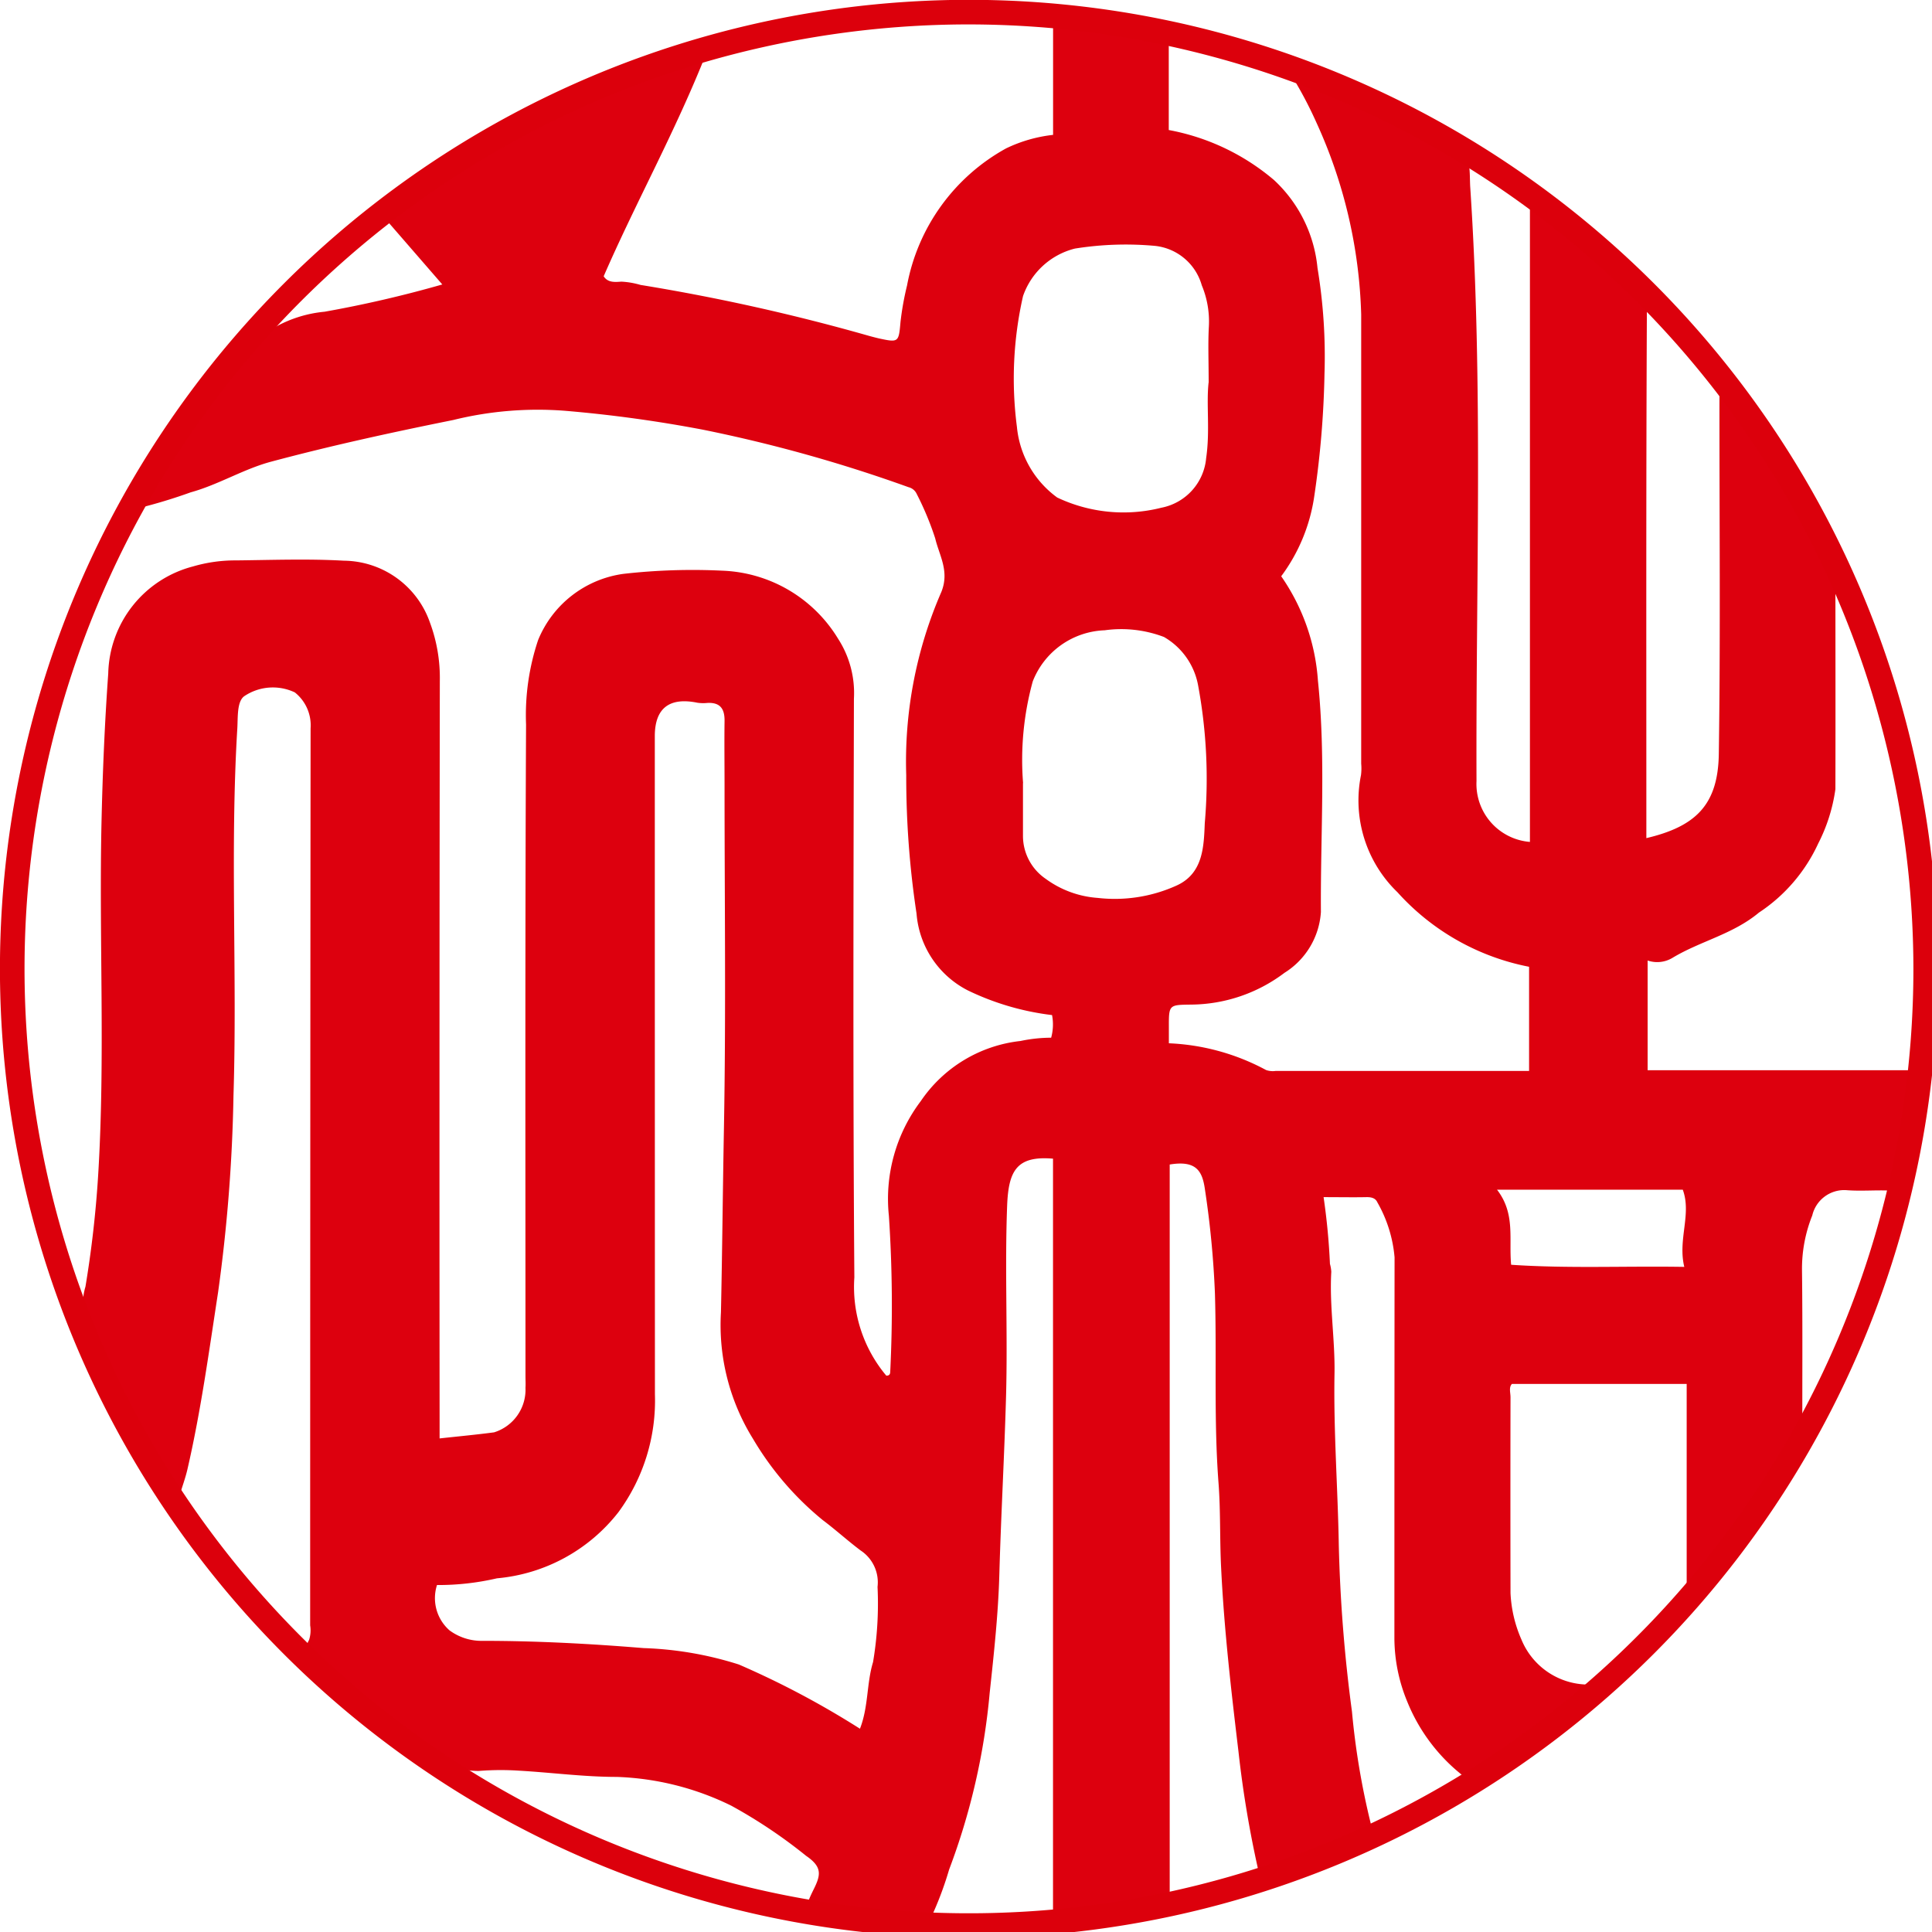
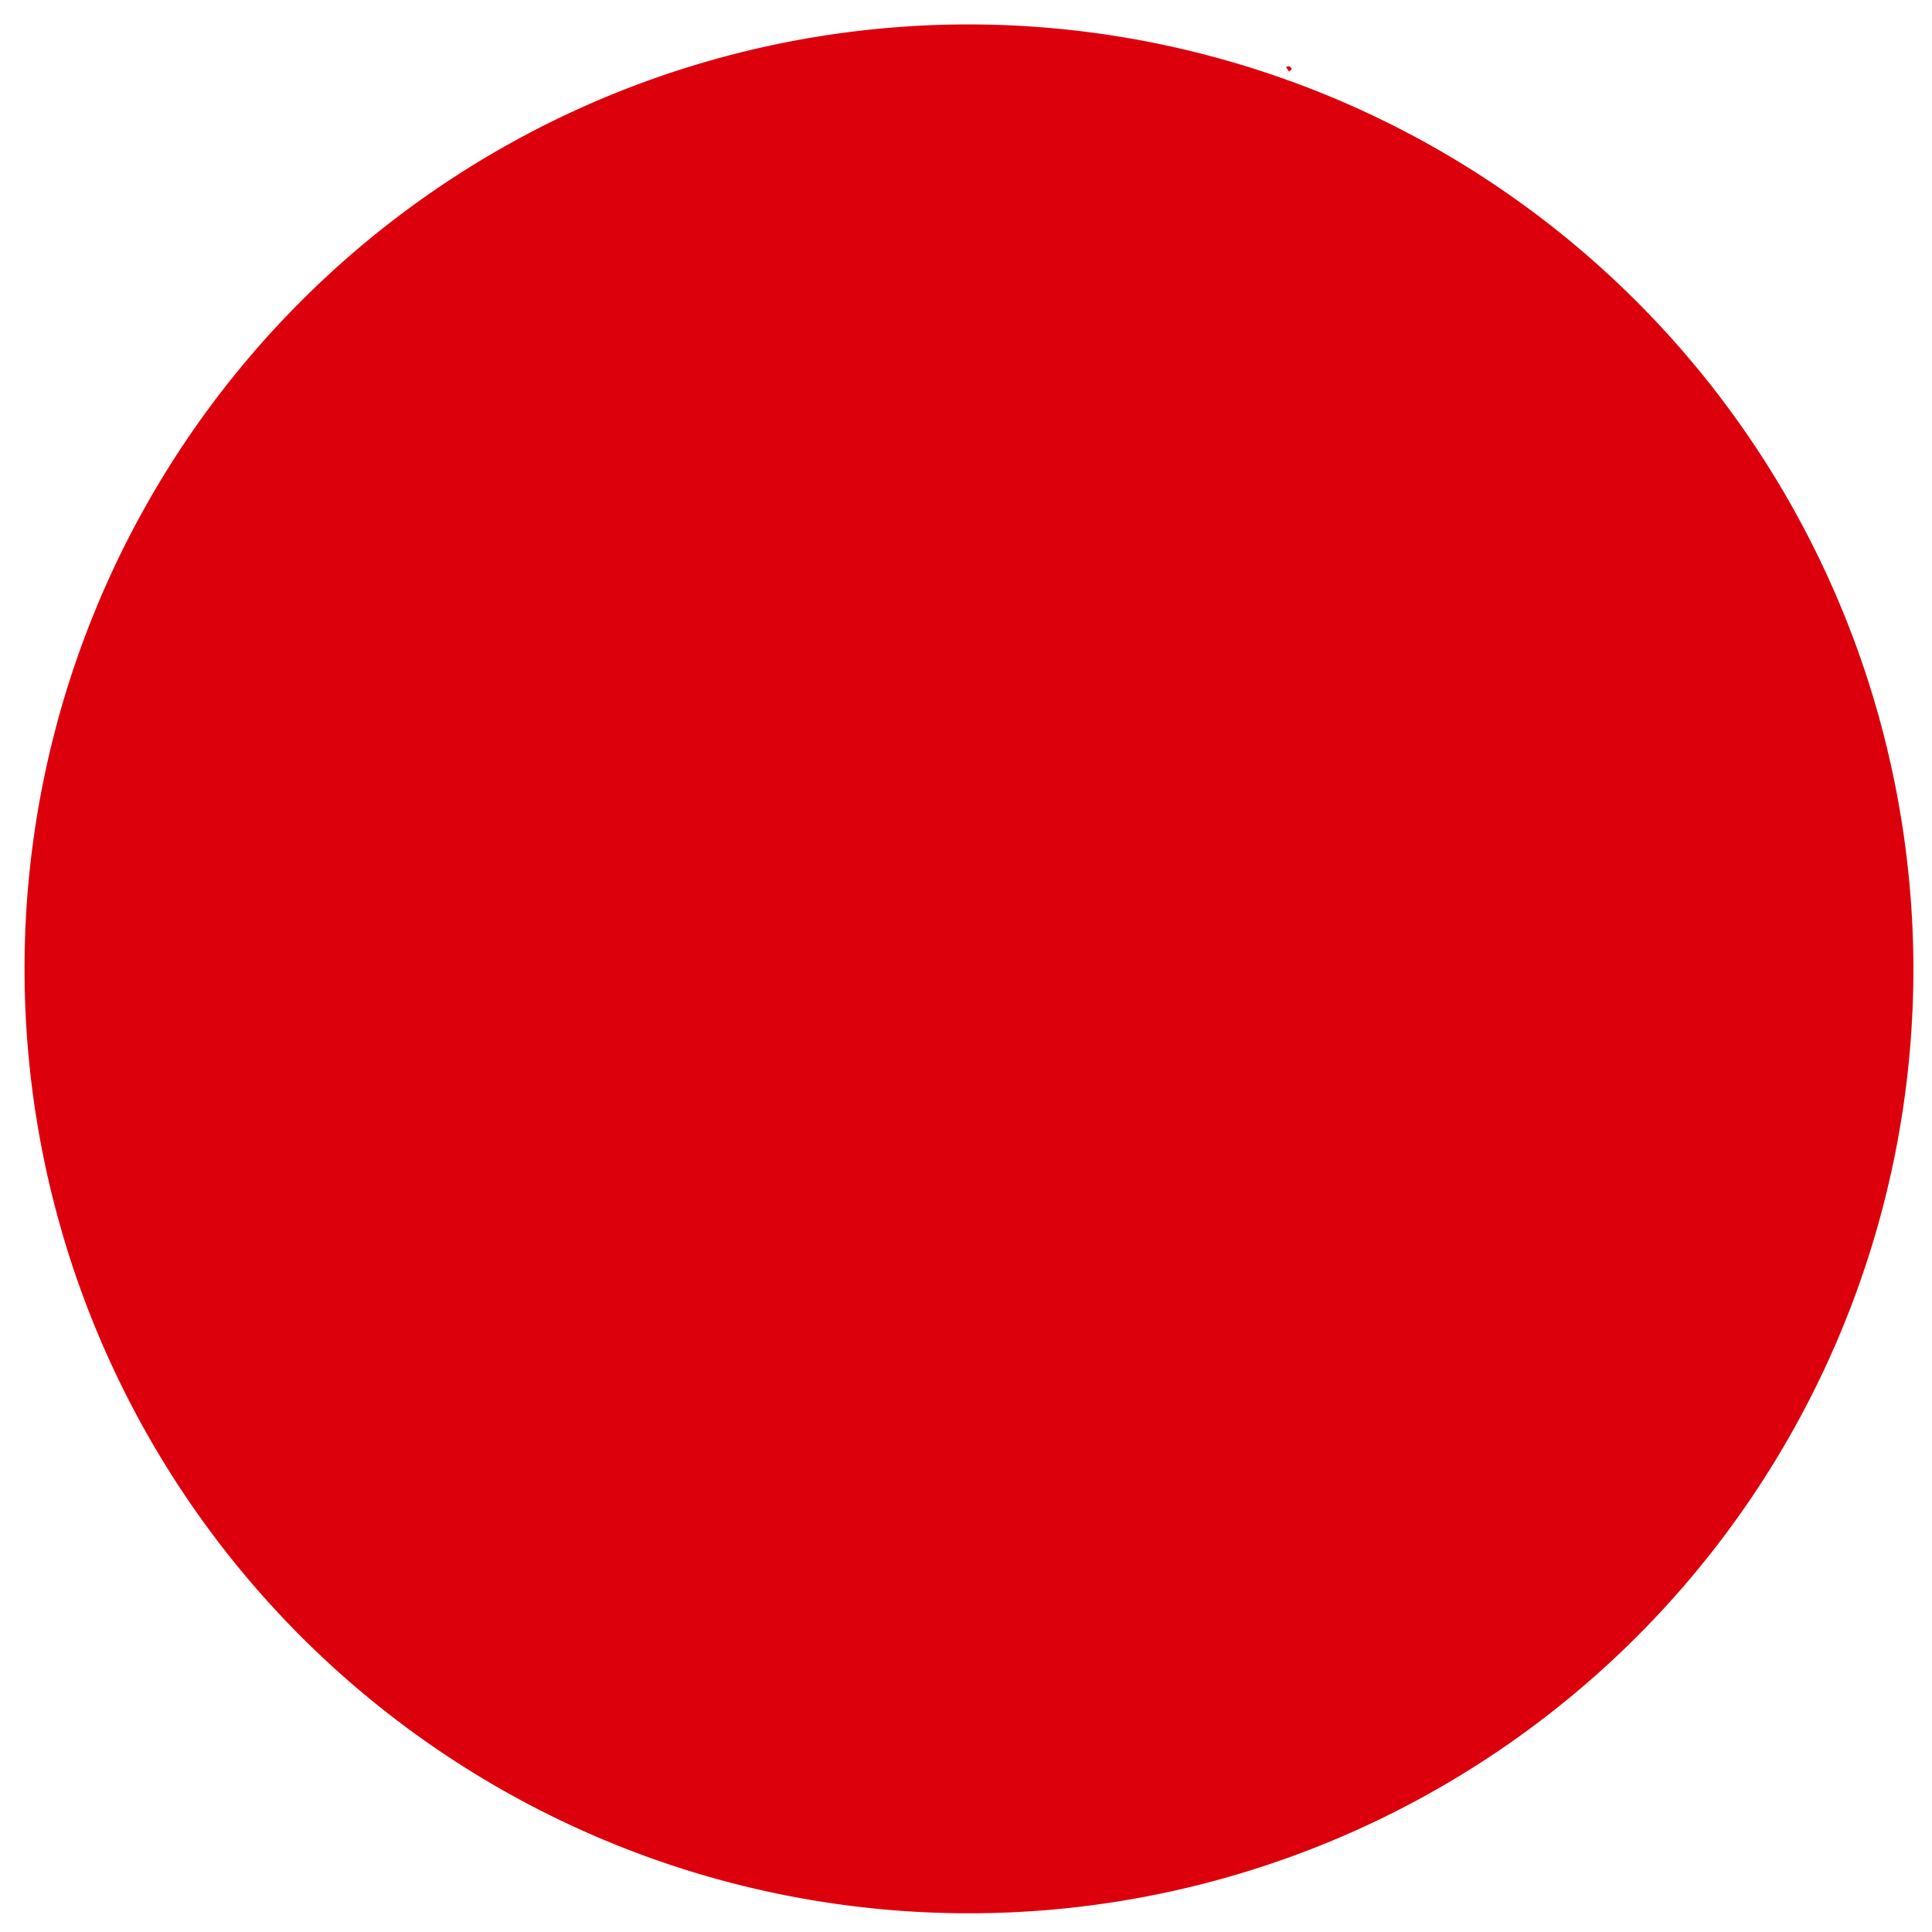
<svg xmlns="http://www.w3.org/2000/svg" width="80" height="80" viewBox="0 0 80 80">
  <defs>
    <clipPath id="clip-path">
      <rect id="長方形_1222" data-name="長方形 1222" width="80" height="80" fill="none" />
    </clipPath>
  </defs>
  <g id="gallery21" transform="translate(0 -0.006)">
    <g id="グループ_6521" data-name="グループ 6521" transform="translate(0 0.006)" clip-path="url(#clip-path)">
-       <path id="パス_8729" data-name="パス 8729" d="M52.592,2.706a15.974,15.974,0,0,1,2.861,1.047c1.328.621,2.636,1.3,3.913,2.015.689.388.573,1.192.615,1.83.544,8.189.228,16.39.259,24.584A2.407,2.407,0,0,0,62.452,34.7V7.864A21.564,21.564,0,0,1,65.1,9.827c.507.414.917.937,1.461,1.321a1.72,1.72,0,0,1,.734,1.559c-.035,7.026-.022,14.052-.022,21.078v.758c2.03-.479,2.966-1.365,3-3.477.073-4.941.022-9.886.027-14.828a1.406,1.406,0,0,1,.081-.769,3.832,3.832,0,0,1,1.159,1.358,36.414,36.414,0,0,1,3.444,5.7,1.413,1.413,0,0,1,.117.651c0,3.112.008,6.226,0,9.338a7.044,7.044,0,0,1-.714,2.255,6.852,6.852,0,0,1-2.453,2.856c-1.08.9-2.427,1.178-3.58,1.874a1.224,1.224,0,0,1-1.028.11v4.543H78.811c-.1.879-.167,1.692-.29,2.5-.1.635-.307,1.255-.384,1.893-.062.513-.312.615-.761.591-.594-.028-1.192.028-1.784-.015a1.36,1.36,0,0,0-1.449,1.045,5.942,5.942,0,0,0-.425,2.289c.028,2.312.008,4.623.014,6.935a1.62,1.62,0,0,1-.246.8A48.719,48.719,0,0,1,69.96,65.3a1.985,1.985,0,0,1-1.017.825V57.144H61.706c-.136.145-.057.361-.058.556q-.008,4.05,0,8.1a5.369,5.369,0,0,0,.454,1.932,3,3,0,0,0,2.925,1.856c.136.007.273,0,.46,0-.174.673-.771.913-1.2,1.236a33.28,33.28,0,0,1-3.644,2.6.675.675,0,0,1-.916-.02,7.438,7.438,0,0,1-2.358-3.113,6.924,6.924,0,0,1-.529-2.6q0-7.9.007-15.79a5.545,5.545,0,0,0-.711-2.274c-.083-.186-.258-.221-.456-.218-.547.011-1.093,0-1.772,0a27.371,27.371,0,0,1,.263,2.763,1.483,1.483,0,0,1,.056.33c-.081,1.414.159,2.816.133,4.226-.043,2.373.138,4.739.178,7.109a62.765,62.765,0,0,0,.545,6.874,31.258,31.258,0,0,0,.773,4.614c.1.358.111.754-.395.942-1.2.444-2.393.925-3.615,1.323-.419.137-.545.1-.646-.331a44.7,44.7,0,0,1-.815-4.88c-.305-2.549-.6-5.1-.722-7.666-.057-1.159-.018-2.318-.106-3.472-.2-2.62-.069-5.245-.149-7.864a39.022,39.022,0,0,0-.415-4.3c-.107-.752-.36-1.2-1.457-1.019V78.785l-4.832.739V47.816c-1.506-.129-1.845.5-1.9,1.954-.1,2.628.028,5.264-.045,7.893-.069,2.451-.208,4.9-.277,7.353-.045,1.642-.224,3.283-.4,4.918a27.654,27.654,0,0,1-1.68,7.318,14.145,14.145,0,0,1-.84,2.184,13.79,13.79,0,0,1-3.933-.307c-.087-.012-.171-.053-.258-.062-.965-.111-1-.137-.567-1.017.293-.591.336-.914-.324-1.366a20.915,20.915,0,0,0-3.1-2.077,11.6,11.6,0,0,0-4.743-1.191c-1.351,0-2.7-.182-4.055-.259a11.384,11.384,0,0,0-1.652.012,3.562,3.562,0,0,1-2.428-.948,50.179,50.179,0,0,1-4.362-3.6c-.263-.236-.479-.469-.241-.875a1.316,1.316,0,0,0,.045-.605q0-18.571.018-37.142a1.741,1.741,0,0,0-.653-1.49,2.12,2.12,0,0,0-2.1.161c-.3.228-.254.861-.281,1.327-.307,5.067,0,10.141-.159,15.209a67.132,67.132,0,0,1-.639,8.153c-.377,2.447-.71,4.9-1.266,7.312-.084.365-.216.719-.362,1.2-.46-.738-.88-1.395-1.285-2.061a45.891,45.891,0,0,1-2.559-5.2,2.493,2.493,0,0,1-.019-1.492,44.989,44.989,0,0,0,.526-4.611c.3-4.887.03-9.776.14-14.661.046-2.04.132-4.082.278-6.117a4.69,4.69,0,0,1,3.51-4.436,6.222,6.222,0,0,1,1.788-.25c1.487-.016,2.978-.072,4.461.012a3.814,3.814,0,0,1,3.56,2.556,6.587,6.587,0,0,1,.411,2.43q-.022,15.311-.009,30.621V59.4c.794-.087,1.528-.155,2.257-.252A1.85,1.85,0,0,0,20.86,57.3c.011-.16,0-.32,0-.48,0-8.995-.02-17.988.024-26.981a9.79,9.79,0,0,1,.5-3.5,4.472,4.472,0,0,1,3.526-2.738,25.4,25.4,0,0,1,4.088-.133,5.861,5.861,0,0,1,4.811,2.826,4.14,4.14,0,0,1,.651,2.477c-.019,7.988-.042,15.974.018,23.961A5.711,5.711,0,0,0,35.8,56.8c.132.005.164-.068.164-.171a56.1,56.1,0,0,0-.056-6.447,6.712,6.712,0,0,1,1.321-4.75,5.743,5.743,0,0,1,4.13-2.489,6.186,6.186,0,0,1,1.268-.136,2.056,2.056,0,0,0,.037-.937,11,11,0,0,1-3.484-1.02,3.915,3.915,0,0,1-2.127-3.181,37.828,37.828,0,0,1-.427-5.737,17.593,17.593,0,0,1,1.454-7.582c.346-.86-.085-1.506-.254-2.219a12.384,12.384,0,0,0-.764-1.836.505.505,0,0,0-.342-.284,60.473,60.473,0,0,0-8.5-2.378,55.271,55.271,0,0,0-5.709-.784,14.6,14.6,0,0,0-4.645.381c-2.527.509-5.045,1.058-7.531,1.723-1.136.3-2.18.952-3.336,1.271a21.957,21.957,0,0,1-2.168.657A51,51,0,0,1,8.984,14.66a5.181,5.181,0,0,1,3.556-1.914,48.651,48.651,0,0,0,4.876-1.129L15.039,8.878A39.191,39.191,0,0,1,28.365,2c-1.3,3.294-2.934,6.211-4.267,9.278.17.267.46.243.733.222a3.422,3.422,0,0,1,.792.136,83.354,83.354,0,0,1,9.471,2.112c.128.035.255.068.387.1.834.18.833.166.908-.68a11.982,11.982,0,0,1,.271-1.51,8.19,8.19,0,0,1,4.1-5.675,5.99,5.99,0,0,1,1.947-.56V.472l4.79.731V5.222a9.349,9.349,0,0,1,4.359,2.072,5.71,5.71,0,0,1,1.8,3.641,22.4,22.4,0,0,1,.289,4.4,39.24,39.24,0,0,1-.423,5.051A7.306,7.306,0,0,1,52.153,23.7a8.6,8.6,0,0,1,1.521,4.325c.331,3.187.1,6.386.123,9.578a3.211,3.211,0,0,1-1.509,2.518,6.488,6.488,0,0,1-3.854,1.315c-.935.012-.935,0-.933.952,0,.2,0,.407,0,.65a9.287,9.287,0,0,1,4.026,1.108.856.856,0,0,0,.4.037H62.417V39.87a9.856,9.856,0,0,1-5.45-3.086,5.281,5.281,0,0,1-1.511-4.846,2.179,2.179,0,0,0,.009-.48q0-9.3,0-18.6a20.42,20.42,0,0,0-1.855-7.947A16.6,16.6,0,0,0,52.478,2.8l.114-.094m-17.88,68.71c.354-.913.269-1.864.54-2.754a14.584,14.584,0,0,0,.186-3.115,1.579,1.579,0,0,0-.7-1.507c-.54-.406-1.041-.863-1.575-1.263a12.623,12.623,0,0,1-2.879-3.356,8.935,8.935,0,0,1-1.33-5.247c.054-2.529.076-5.059.123-7.589.088-4.735.026-9.472.026-14.209,0-.893-.012-1.785,0-2.677.009-.506-.176-.781-.711-.754a1.663,1.663,0,0,1-.411-.008c-1.165-.239-1.766.228-1.766,1.384q0,13.626.005,27.253a7.8,7.8,0,0,1-1.511,4.88,7.186,7.186,0,0,1-5.03,2.739,10.751,10.751,0,0,1-2.483.278,1.775,1.775,0,0,0,.52,1.878,2.232,2.232,0,0,0,1.37.433c2.228,0,4.447.118,6.665.3a14.546,14.546,0,0,1,3.945.68,36.064,36.064,0,0,1,5.013,2.658M49.149,15.684c0-.916-.031-1.627.009-2.332a3.89,3.89,0,0,0-.294-1.7,2.259,2.259,0,0,0-1.93-1.632,13.317,13.317,0,0,0-3.324.111A3.06,3.06,0,0,0,41.462,12.1a15.438,15.438,0,0,0-.252,5.418,4.094,4.094,0,0,0,1.669,2.922,6.405,6.405,0,0,0,4.311.422A2.3,2.3,0,0,0,49.046,18.8c.164-1.118,0-2.222.1-3.12M41.46,32.262c0,.733,0,1.464,0,2.2a2.152,2.152,0,0,0,.935,1.762,4.131,4.131,0,0,0,2.154.794,6.2,6.2,0,0,0,3.268-.51c1.107-.5,1.131-1.614,1.171-2.584a21.208,21.208,0,0,0-.273-5.69,2.92,2.92,0,0,0-1.416-2.02,4.978,4.978,0,0,0-2.458-.277,3.325,3.325,0,0,0-2.976,2.116,12.254,12.254,0,0,0-.4,4.214M68.78,49.1H61.089c.771,1,.483,2.03.585,3.109,2.363.161,4.72.047,7.17.088-.277-1.137.312-2.183-.064-3.2" transform="translate(0.899 0.162)" fill="#dd000e" />
      <path id="パス_8730" data-name="パス 8730" d="M39.377,2.245l-.126-.186c.114-.057.2-.034.24.092l-.114.094" transform="translate(13.998 0.718)" fill="#dd000e" />
-       <path id="パス_8731" data-name="パス 8731" d="M40.125,80.249A40.125,40.125,0,1,1,80.248,40.125,40.169,40.169,0,0,1,40.125,80.249m0-79.232A39.107,39.107,0,1,0,79.23,40.125,39.153,39.153,0,0,0,40.125,1.017" transform="translate(0 -0.006)" fill="#dc000c" />
+       <path id="パス_8731" data-name="パス 8731" d="M40.125,80.249m0-79.232A39.107,39.107,0,1,0,79.23,40.125,39.153,39.153,0,0,0,40.125,1.017" transform="translate(0 -0.006)" fill="#dc000c" />
    </g>
  </g>
</svg>